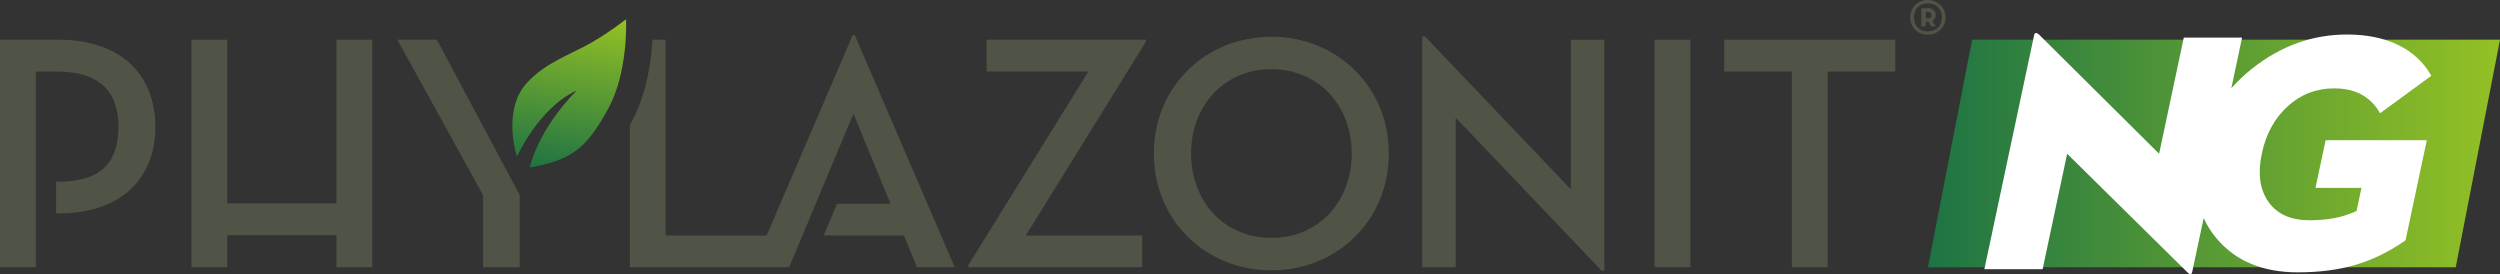
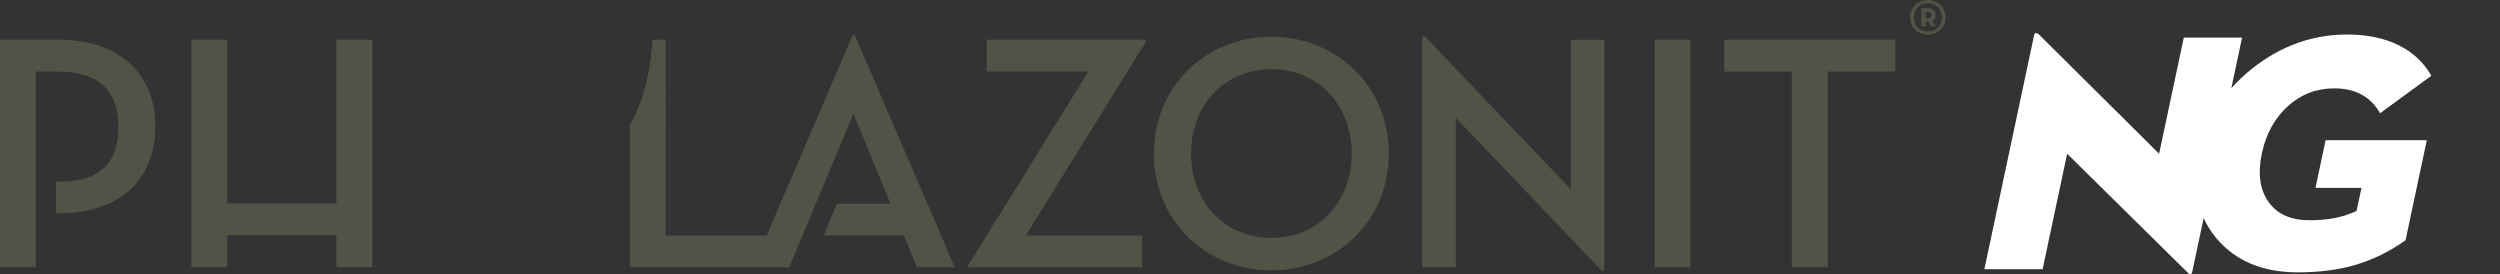
<svg xmlns="http://www.w3.org/2000/svg" id="Layer_2" data-name="Layer 2" viewBox="0 0 425.2 46.62">
  <rect x="0" y="0" width="425.2" height="46.62" fill="#333333" stroke="none" />
  <defs>
    <style>
      .cls-1 {
        fill: none;
      }

      .cls-2 {
        fill: url(#linear-gradient);
      }

      .cls-3 {
        clip-path: url(#clippath);
      }

      .cls-4 {
        fill: #fff;
      }

      .cls-5 {
        fill: #4f5447;
      }

      .cls-6 {
        clip-path: url(#clippath-1);
      }

      .cls-7 {
        fill: url(#linear-gradient-2);
      }
    </style>
    <clipPath id="clippath">
      <path class="cls-1" d="m106.38,3.34c-.48.38-2.86,2.22-5.88,3.96-3.38,1.94-7.83,3.37-10.97,6.89-4.17,4.66-1.61,12.46-1.61,12.46,0,0,3.67-8.27,10.14-11.25-6.8,7.01-7.95,13.09-7.95,13.09,0,0,3.84-.6,6.15-1.83,1.61-.86,3.89-2.01,7.27-8.34,3.21-6,2.98-14.14,2.95-14.96h-.09Z" />
    </clipPath>
    <linearGradient id="linear-gradient" x1="-69.62" y1="305.43" x2="-68.62" y2="305.43" gradientTransform="translate(-1811.21 8445.46) rotate(-180) scale(27.6)" gradientUnits="userSpaceOnUse">
      <stop offset="0" stop-color="#94c124" />
      <stop offset="0" stop-color="#94c124" />
      <stop offset="1" stop-color="#1f7344" />
      <stop offset="1" stop-color="#1f7344" />
    </linearGradient>
    <clipPath id="clippath-1">
      <polygon class="cls-1" points="335.42 6.75 327.9 45.46 417.67 45.46 425.2 6.75 335.42 6.75" />
    </clipPath>
    <linearGradient id="linear-gradient-2" x1="-69.67" y1="305.41" x2="-68.67" y2="305.41" gradientTransform="translate(-6353.1 -29689.91) rotate(-180) scale(97.3 -97.3)" gradientUnits="userSpaceOnUse">
      <stop offset="0" stop-color="#94c124" />
      <stop offset="1" stop-color="#1e7444" />
    </linearGradient>
  </defs>
  <g id="Layer_1-2" data-name="Layer 1">
    <g>
      <path class="cls-5" d="m9.91,6.75H0v38.71h6.09v-6.49h0v-9.95h0V12.17h3.59c7.4,0,10.47,3.52,10.47,9.39s-2.77,9.34-10.22,9.34h-.38v5.4h.36c10.59,0,16.51-5.86,16.51-14.74S20.55,6.75,9.91,6.75" />
      <polygon class="cls-5" points="57.22 6.75 57.22 34.59 38.65 34.59 38.65 6.75 32.56 6.75 32.56 45.46 38.65 45.46 38.65 39.99 57.22 39.99 57.22 45.46 63.31 45.46 63.31 6.75 57.22 6.75" />
      <polygon class="cls-5" points="167.8 6.75 167.8 12.16 185.11 12.16 164.67 45.13 164.67 45.46 194.27 45.46 194.27 40.06 174.46 40.06 194.9 7.09 194.9 6.75 167.8 6.75" />
      <path class="cls-5" d="m229.9,26.11c0-8.2-5.64-14.34-13.66-14.34s-13.66,6.15-13.66,14.34,5.64,14.35,13.66,14.35,13.66-6.15,13.66-14.35m-33.65,0c0-11.44,8.88-19.86,19.98-19.86s19.98,8.42,19.98,19.86c0,11.45-8.87,19.87-19.98,19.87s-19.98-8.42-19.98-19.87" />
      <polygon class="cls-5" points="241.89 6.19 241.89 45.46 247.59 45.46 247.59 20.02 272.41 46.04 272.86 46.04 272.86 6.76 267.17 6.76 267.17 32.2 242.35 6.19 241.89 6.19" />
      <rect class="cls-5" x="281.41" y="6.75" width="6.09" height="38.71" />
      <polygon class="cls-5" points="293.26 6.75 293.26 12.17 304.75 12.17 304.75 45.46 310.85 45.46 310.85 12.17 322.35 12.17 322.35 6.75 293.26 6.75" />
      <path class="cls-5" d="m327.93,3.13c.34,0,.57-.16.57-.56,0-.34-.24-.55-.57-.55h-.4v1.11h.4Zm1.32,1.35h-.79l-.45-.77h-.48v.77h-.75V1.39h1.13c.87,0,1.32.56,1.32,1.16,0,.41-.19.79-.57,1.01l.58.93Zm1.03-1.51c0-1.49-1.01-2.4-2.4-2.4s-2.36.91-2.36,2.4,1,2.37,2.36,2.37,2.4-.93,2.4-2.37m-5.4-.01c0-1.72,1.35-2.96,3-2.96s3.03,1.24,3.03,2.96-1.36,2.95-3.03,2.95-3-1.24-3-2.95" />
-       <polygon class="cls-5" points="67.58 6.75 82.15 33.17 82.15 45.46 82.3 45.46 88.25 45.46 88.39 45.46 88.39 33.17 74.3 6.75 67.58 6.75" />
      <path class="cls-5" d="m145.37,5.96h-.34l-14.64,34.1h-17.18V6.75h-2.23c-.21,3.57-.96,9.09-3.42,13.7-.15.28-.29.54-.44.8v24.21h27.1l10.93-26.13,6.31,15.32h-9.1l-2.25,5.4h13.63l2.22,5.41h6.43l-17.02-39.5Z" />
      <g class="cls-3">
-         <rect class="cls-2" x="81.81" y="3.21" width="28.47" height="25.41" transform="translate(63.7 107.74) rotate(-80)" />
-       </g>
+         </g>
      <g class="cls-6">
-         <rect class="cls-7" x="327.9" y="6.75" width="97.3" height="38.71" />
-       </g>
+         </g>
      <path class="cls-4" d="m413.51,12.87c-1.29-2.28-3.16-4.02-5.61-5.21-2.45-1.2-5.35-1.79-8.71-1.79-5.87,0-11.24,1.92-16.12,5.77-1.33,1.05-2.52,2.18-3.57,3.38l1.83-8.63h-9.91l-4.2,19.76-20.43-20.28c-.23-.19-.41-.28-.55-.26-.14.02-.23.15-.28.38l-8.46,39.8h9.91l4.17-19.64,20.45,20.16c.22.23.4.34.54.32.14-.02.24-.16.29-.43l1.94-9.1c.56,1.21,1.26,2.35,2.16,3.42,3.25,3.87,7.87,5.8,13.86,5.8,3.63,0,6.9-.42,9.8-1.27,2.9-.85,5.74-2.24,8.51-4.17l3.62-17.04h-17.21l-1.72,8.11h7.82l-.84,3.94c-1.28.58-2.56.98-3.82,1.22-1.27.23-2.65.35-4.16.35-3.21,0-5.54-1.04-7.01-3.14-1.47-2.09-1.84-4.84-1.11-8.25.7-3.29,2.16-5.95,4.39-7.99,2.23-2.03,4.87-3.05,7.92-3.05,1.82,0,3.37.36,4.67,1.07,1.3.71,2.34,1.77,3.12,3.16l8.71-6.37Z" />
    </g>
  </g>
</svg>